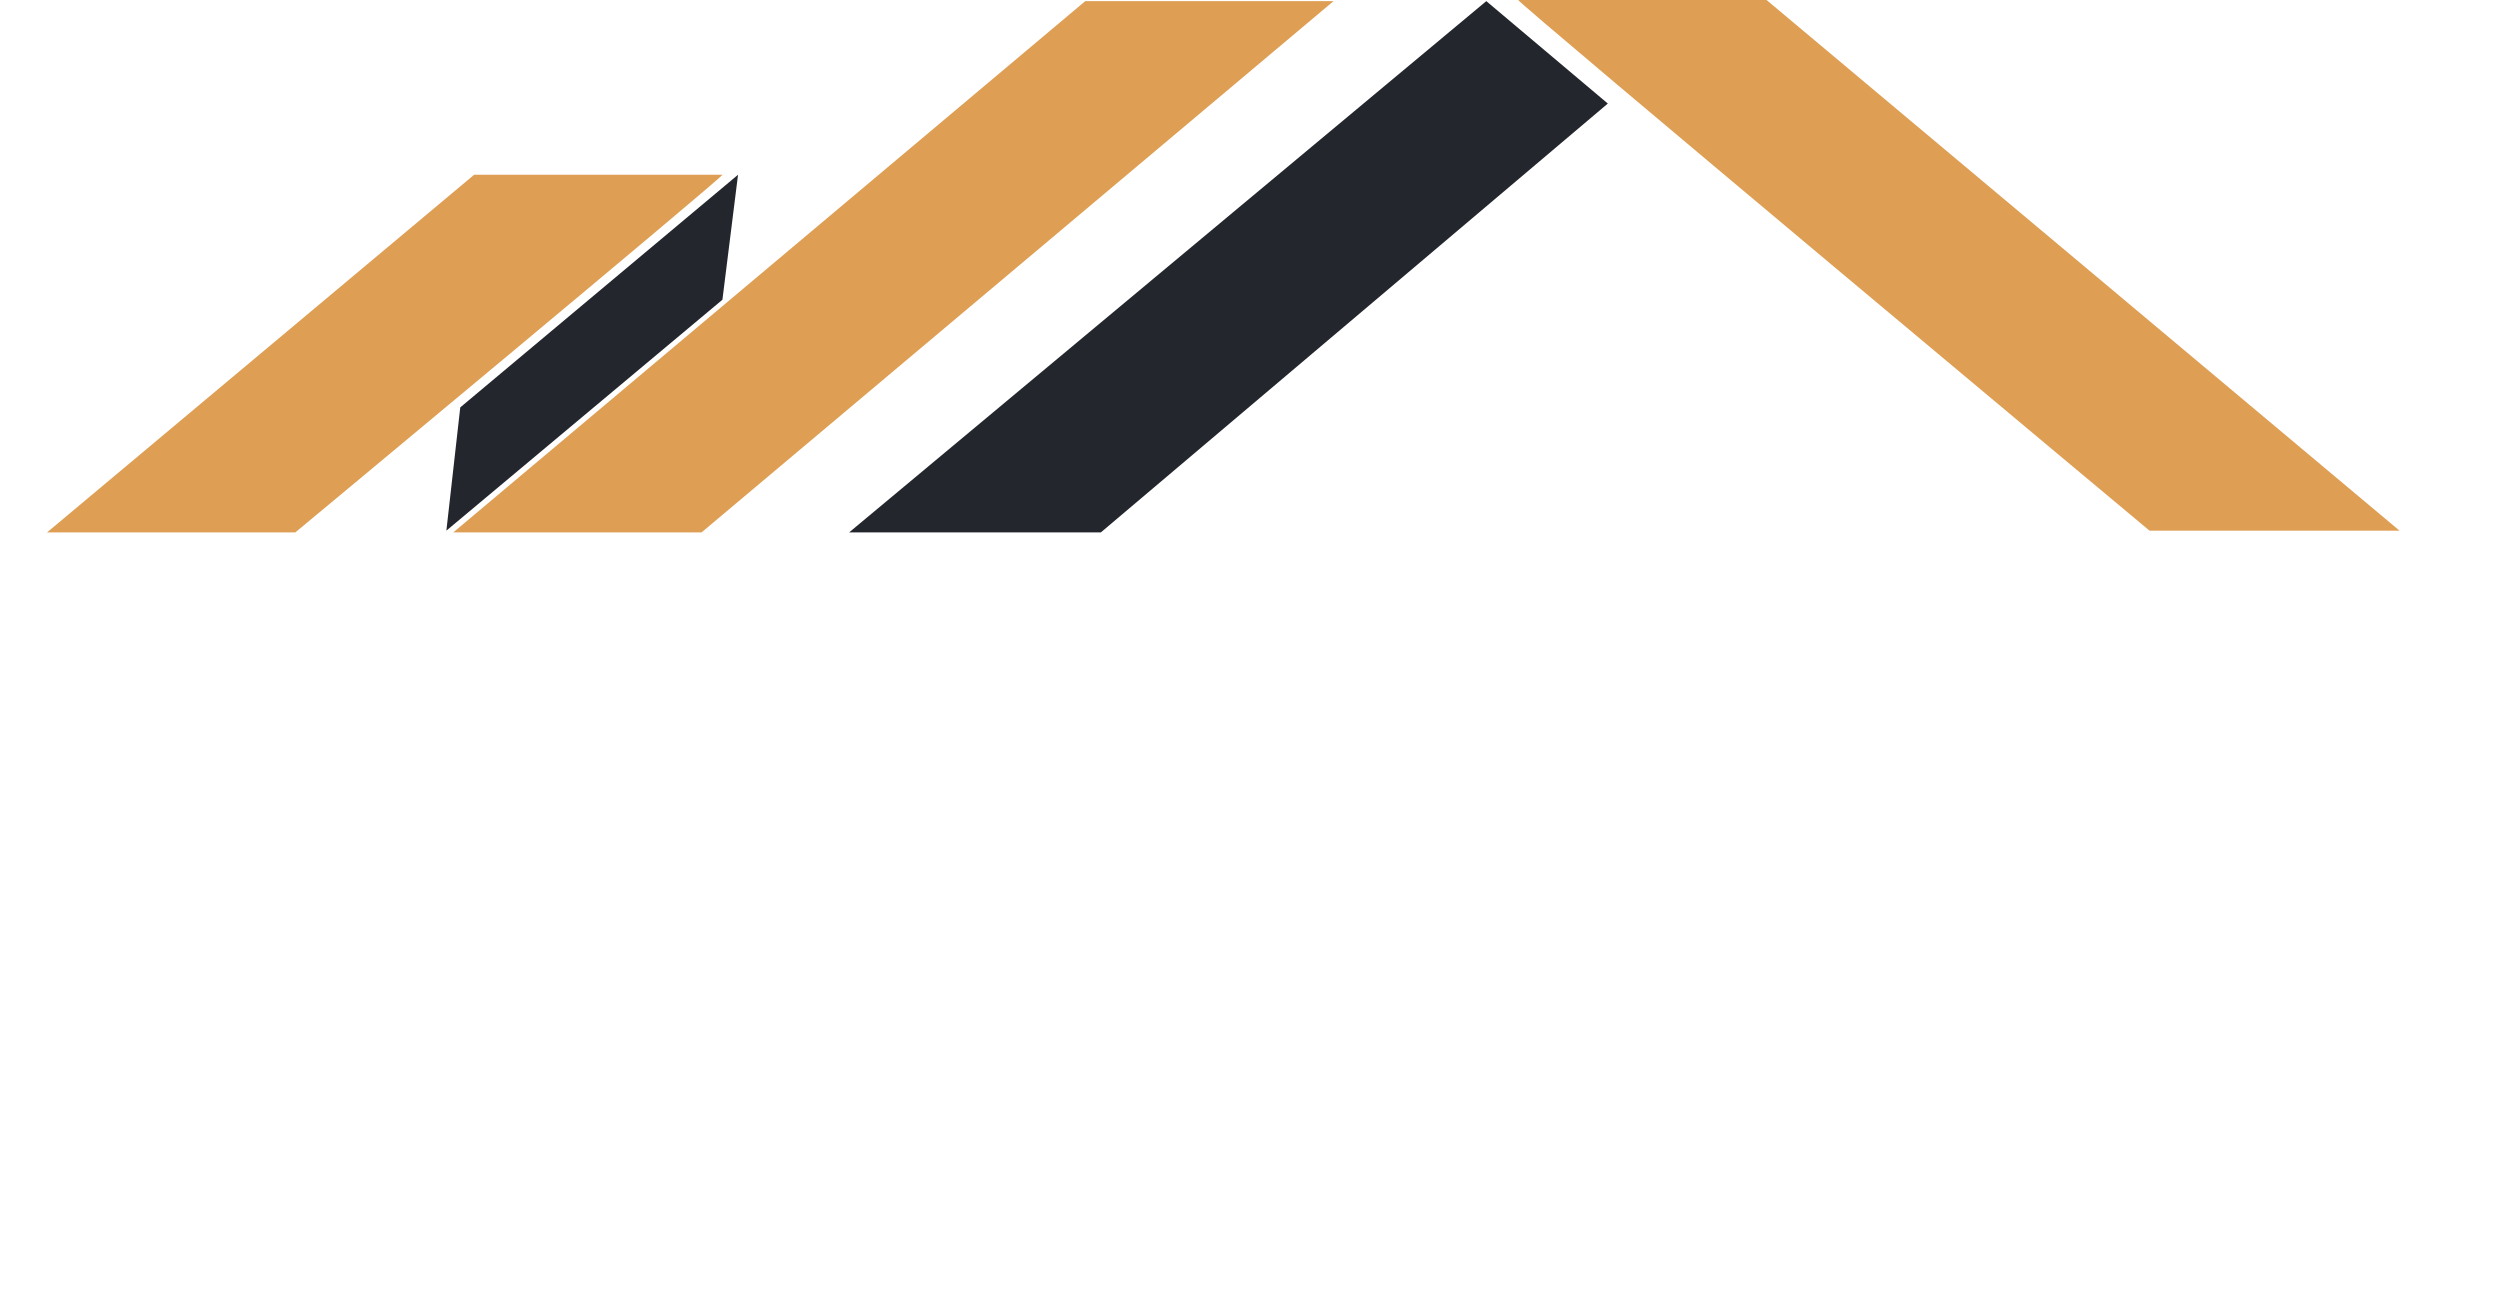
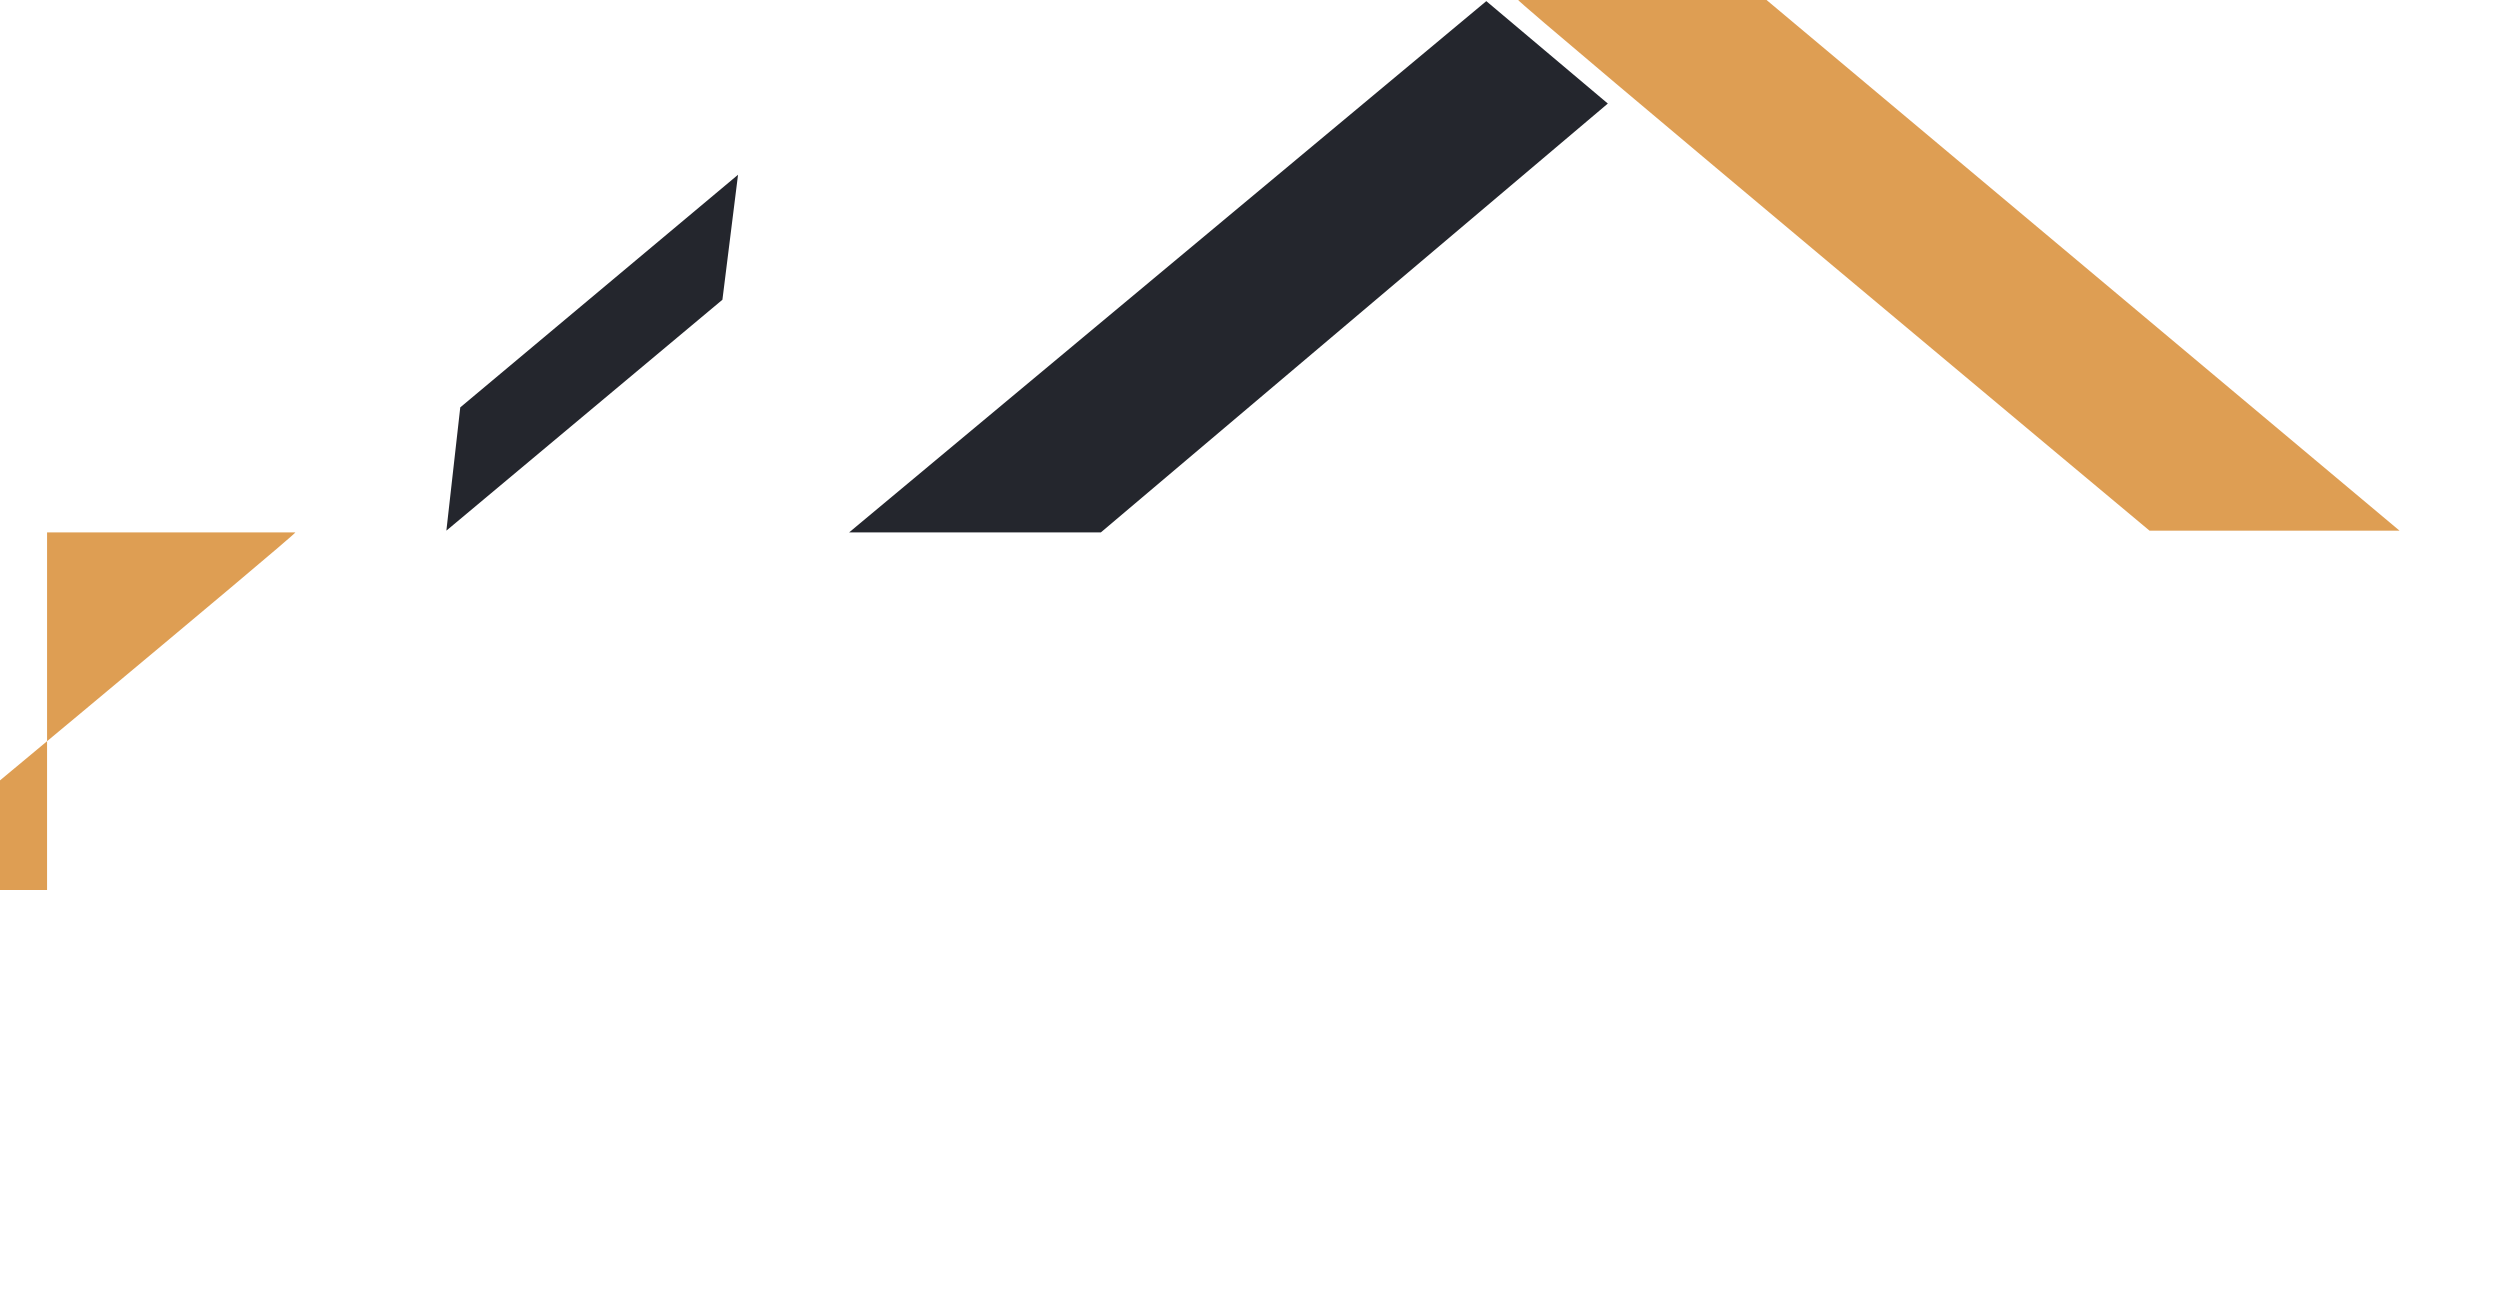
<svg xmlns="http://www.w3.org/2000/svg" id="Layer_1" x="0px" y="0px" viewBox="0 0 144 74.4" style="enable-background:new 0 0 144 74.4;" xml:space="preserve">
  <style type="text/css">	.st0{fill:#DE9E53;}	.st1{fill:#24262D;}</style>
  <g id="Group_1" transform="translate(-7677.189 -7613.535)">
-     <path id="Path_1" class="st0" d="M7679.9,7644.2l24.6-20.6h14.3c0.2,0-24.6,20.6-24.6,20.6H7679.9z" />
+     <path id="Path_1" class="st0" d="M7679.9,7644.2h14.3c0.2,0-24.6,20.6-24.6,20.6H7679.9z" />
    <path id="Path_2" class="st1" d="M7703.7,7637l-0.8,7.1l15.9-13.3l0.9-7.2L7703.7,7637z" />
-     <path id="Path_3" class="st0" d="M7703.3,7644.2l36.4-30.6h14.3l-36.4,30.6H7703.3z" />
    <path id="Path_4" class="st1" d="M7726.1,7644.2l36.7-30.6l7,5.9l-29.2,24.7H7726.1z" />
    <path id="Path_5" class="st0" d="M7764.6,7613.5c0,0.2,36.4,30.6,36.4,30.6h14.4l-36.5-30.6H7764.6z" />
  </g>
</svg>